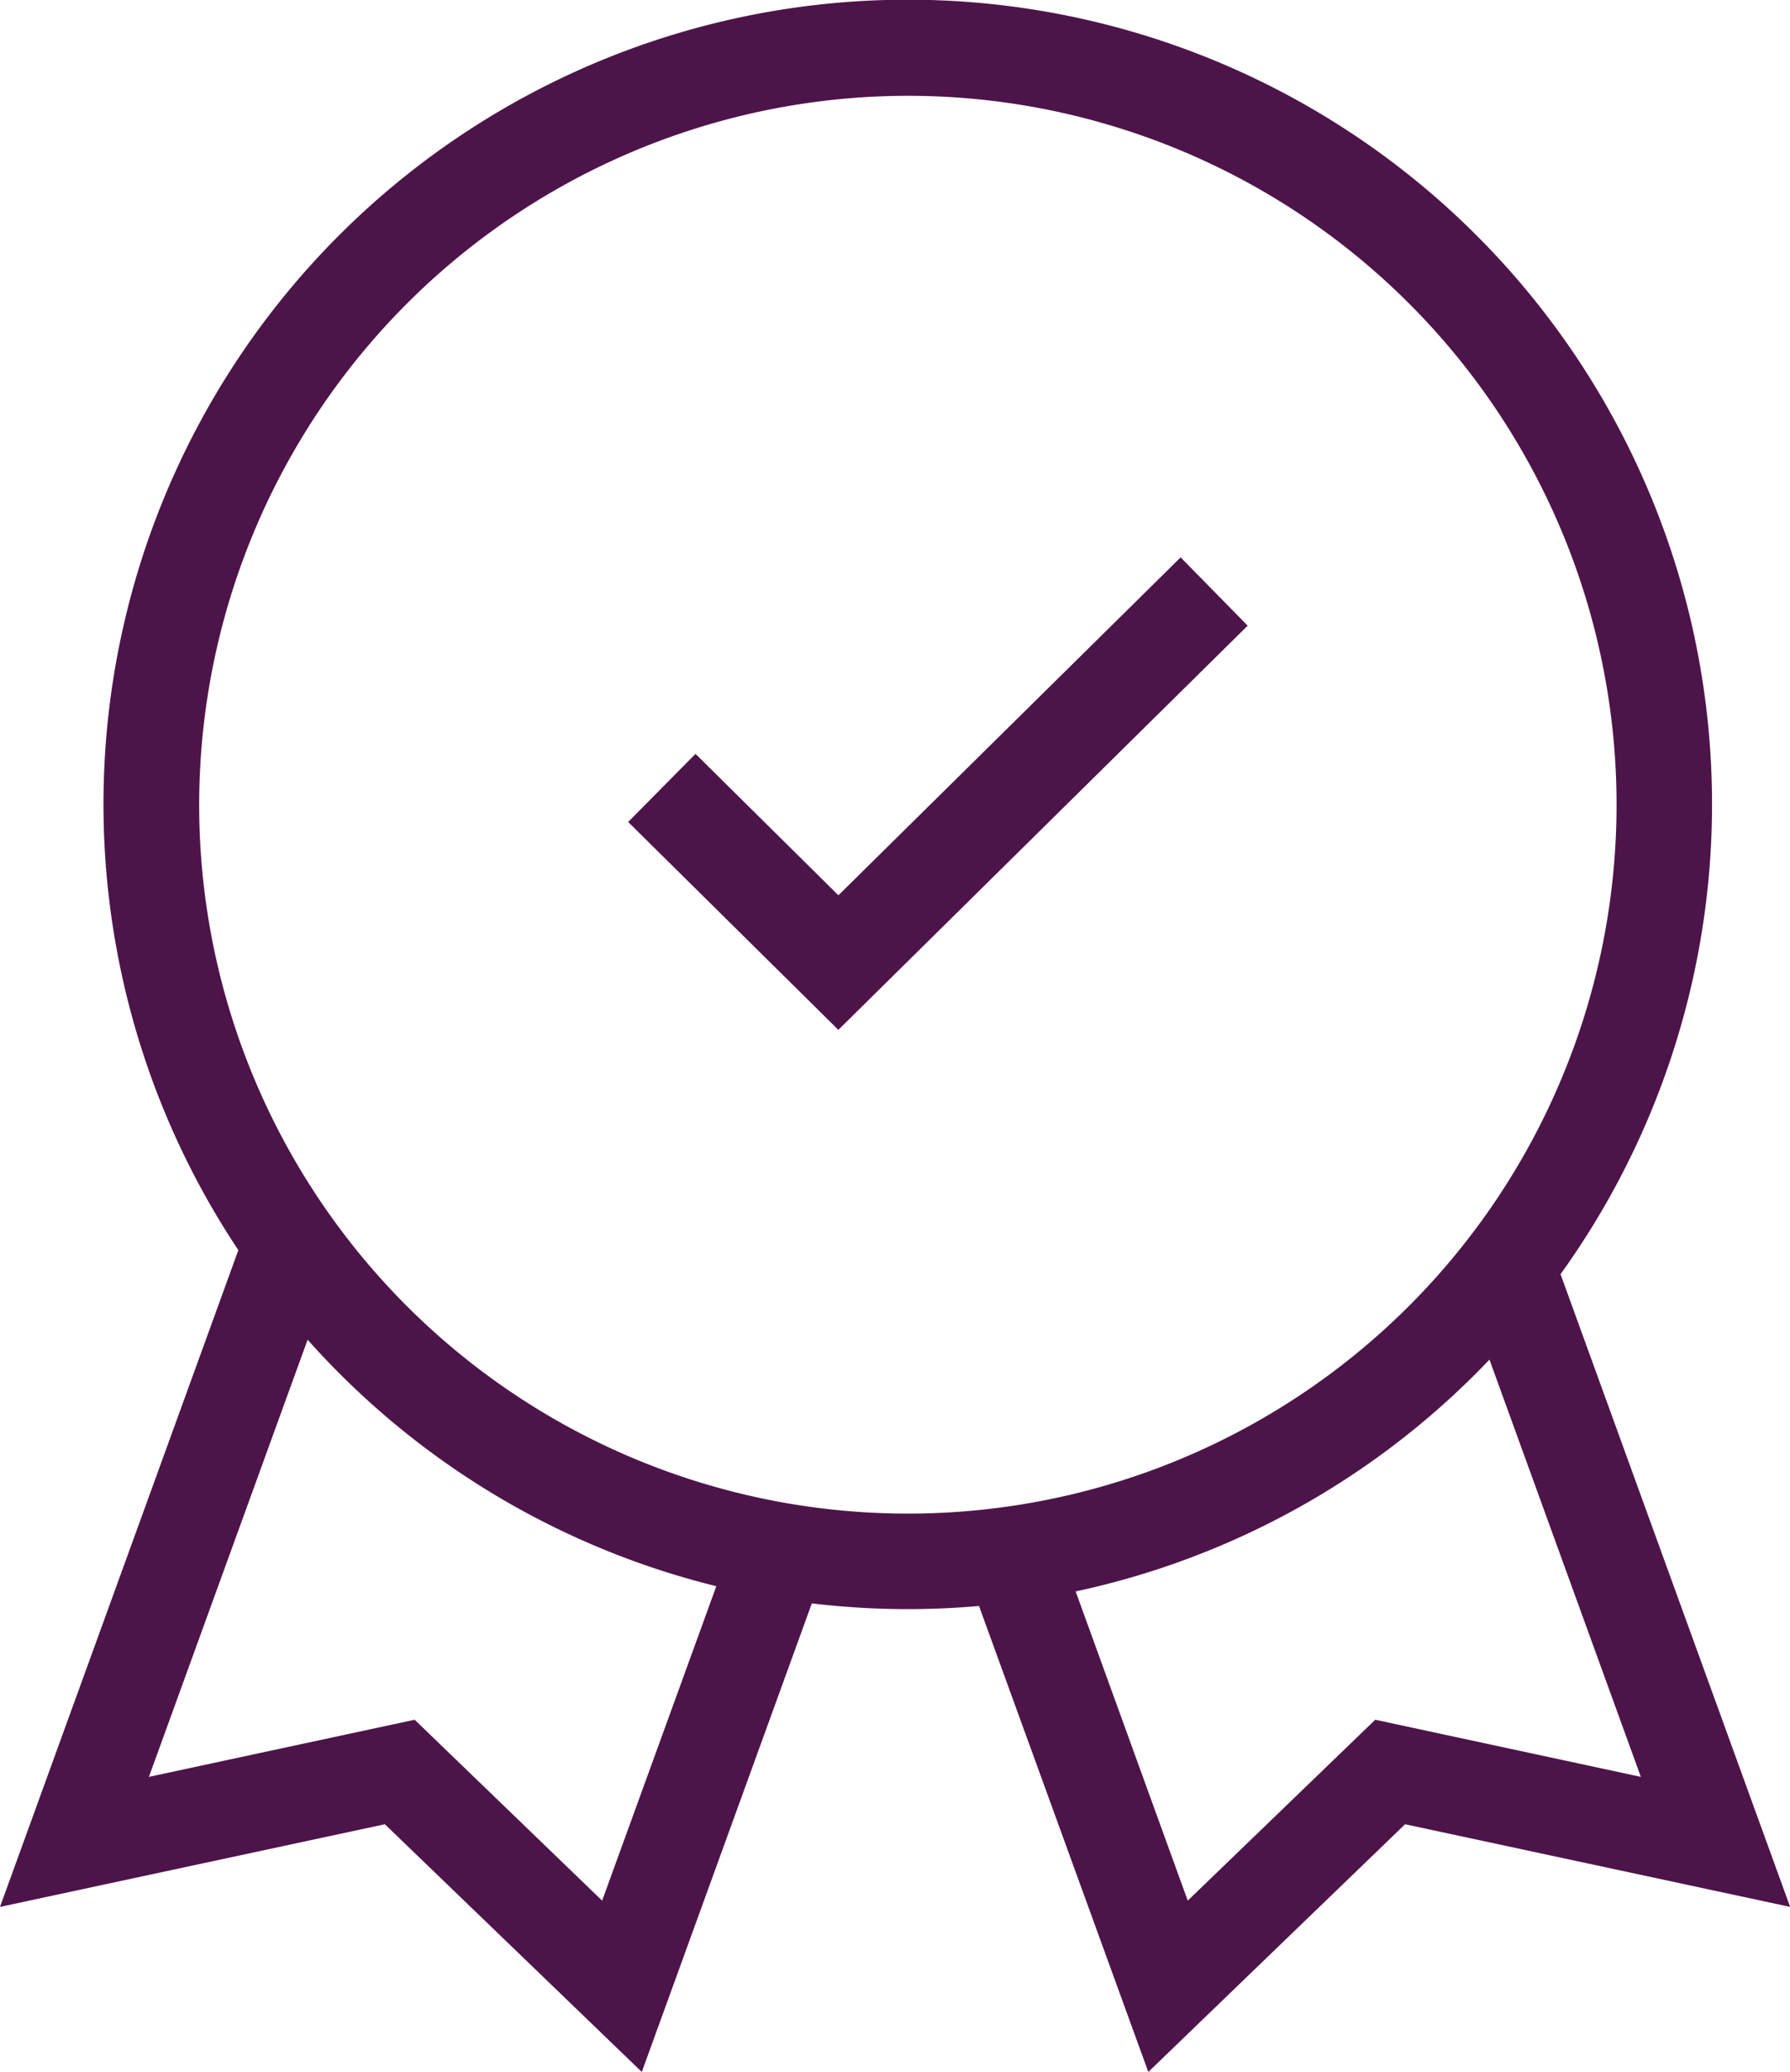
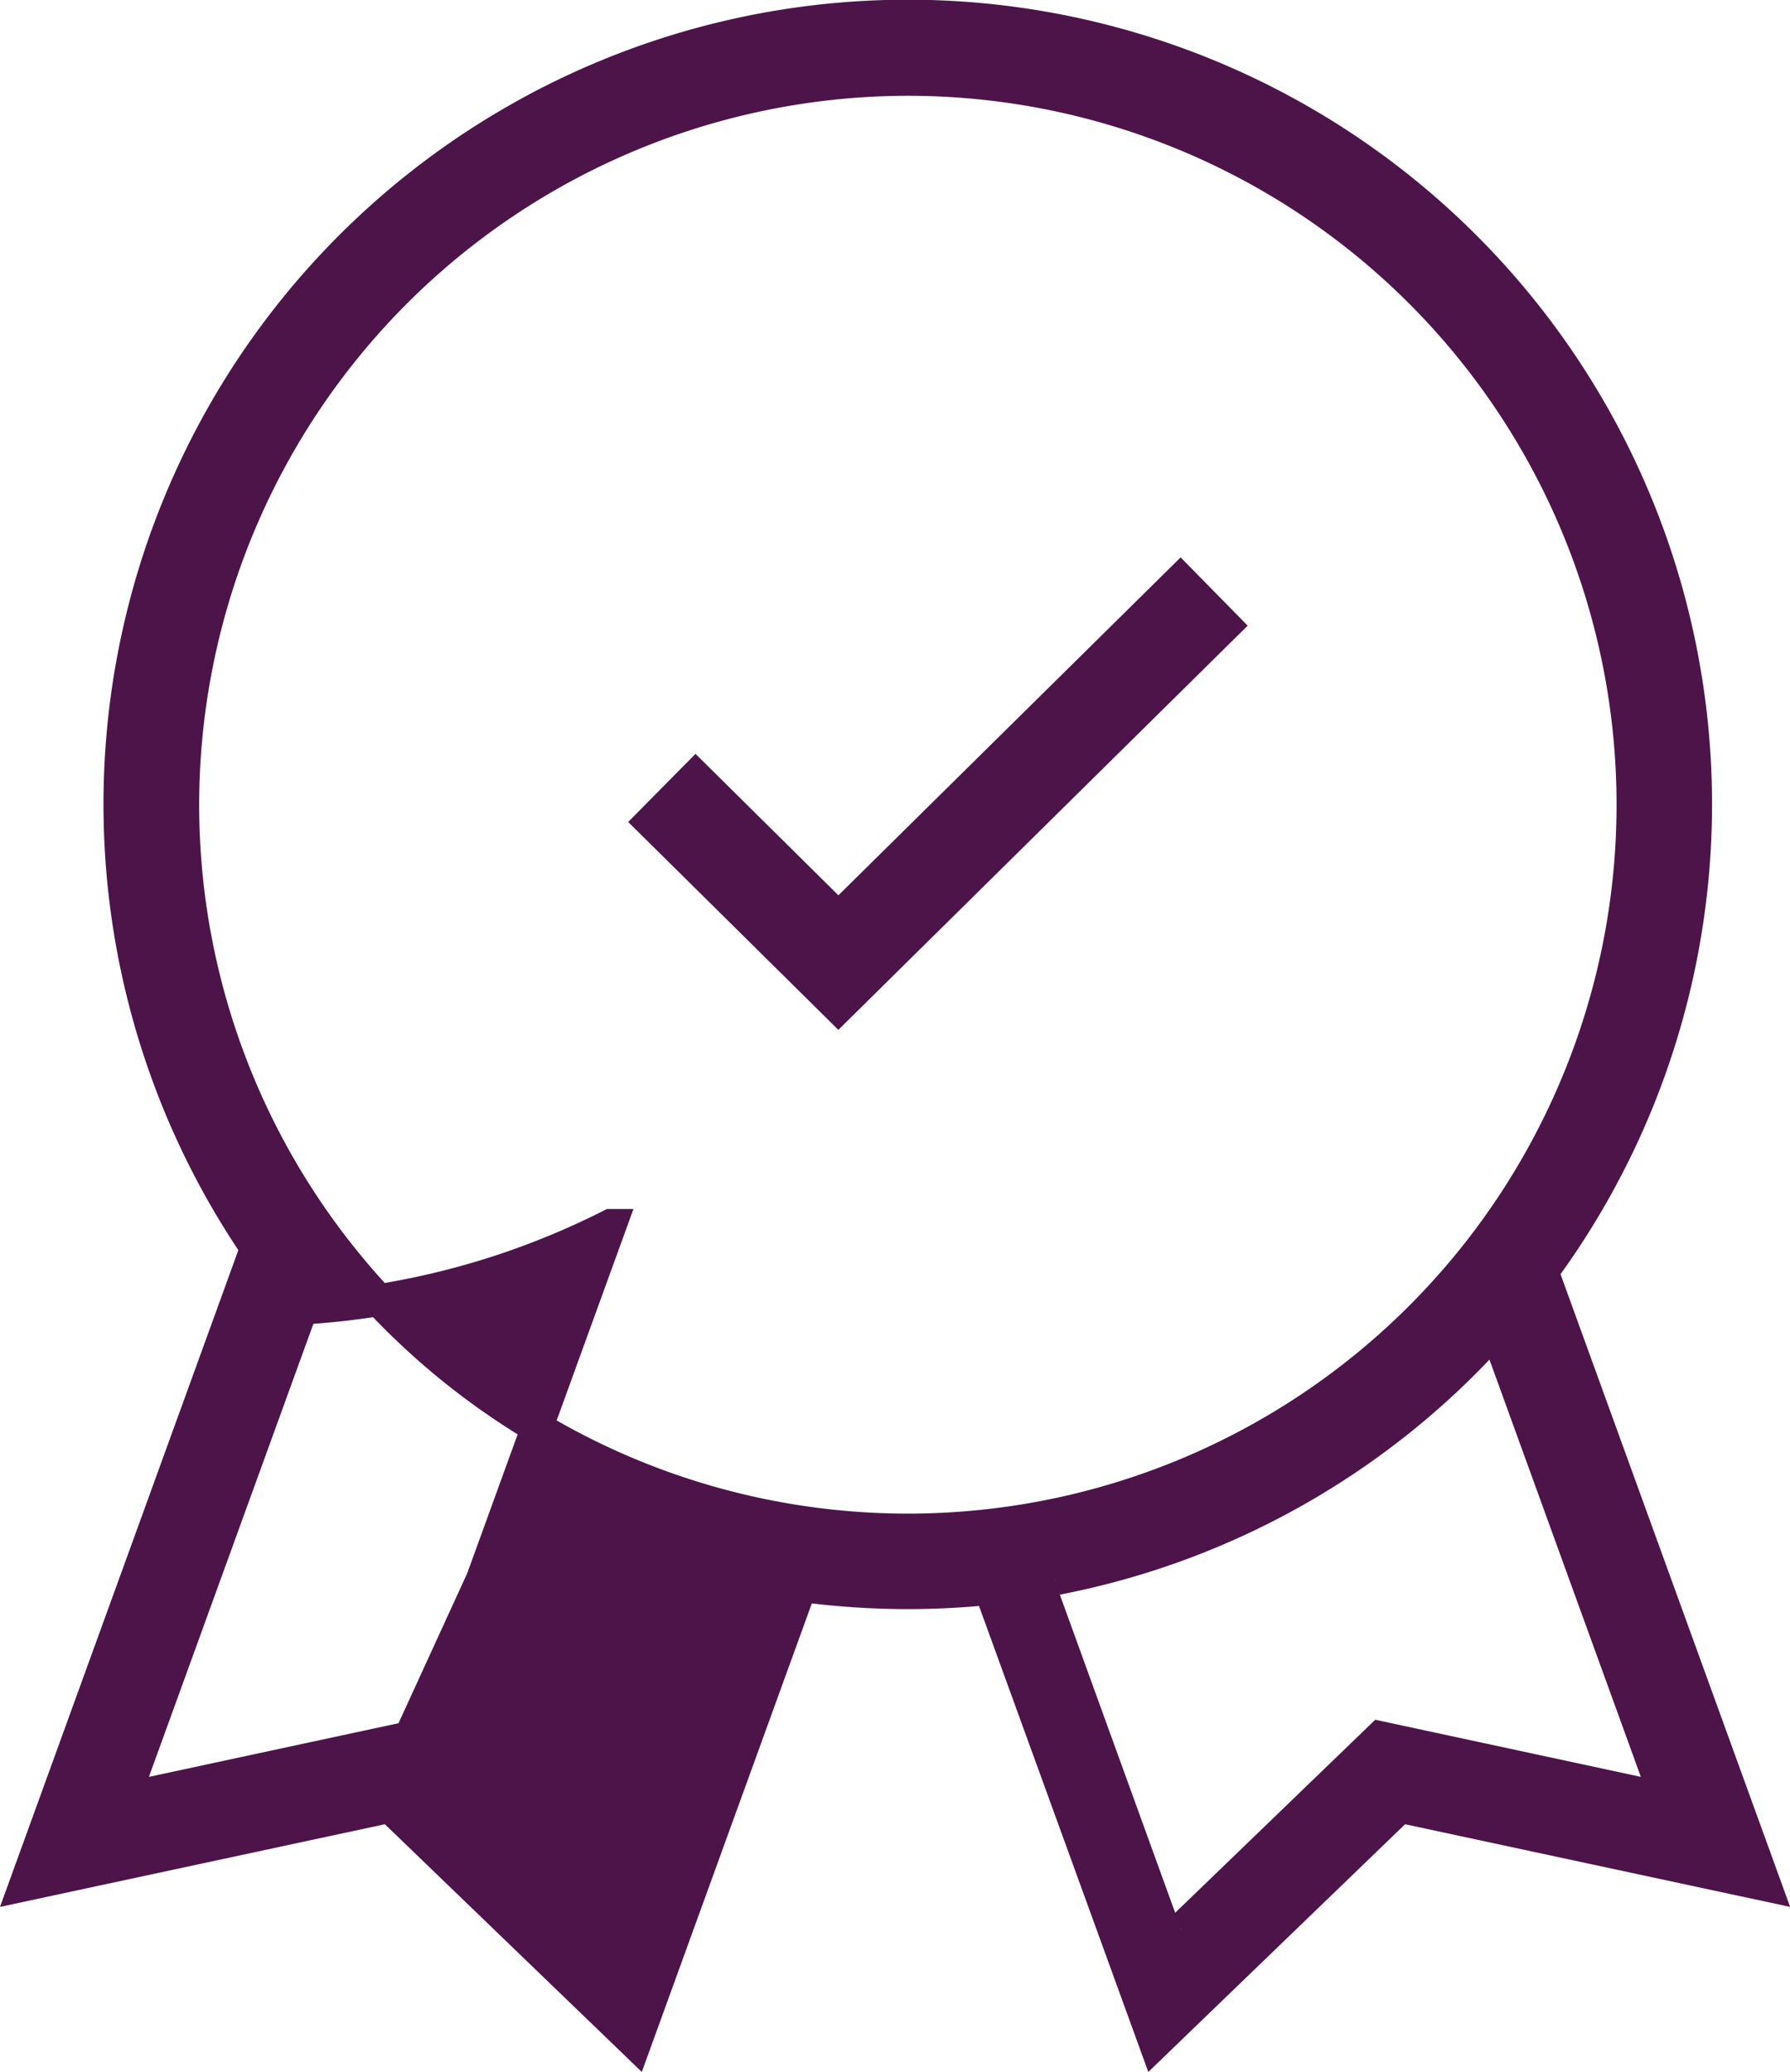
<svg xmlns="http://www.w3.org/2000/svg" width="56.072" height="64.885" viewBox="0 0 56.072 64.885">
  <g id="lenovo-ui-verified-connector-dark" transform="translate(0.778 -1115.5)">
    <g id="icon-ui-verified" transform="translate(0 1116)">
-       <path id="icon-ui-verified-l" d="M30.227,49.258a24.864,24.864,0,0,1-5.908-.093l-5.2,14.326-7.686-7.408L0,58.538,7.245,38.581a24.694,24.694,0,1,1,40.3.742l6.975,19.215L43.081,56.083,35.4,63.491Zm5.994,10.657L42.457,53.9,51.4,55.823,46.069,41.134a24.683,24.683,0,0,1-13.82,7.828Zm-17.93,0,4.032-11.1A24.724,24.724,0,0,1,8.68,40.48L3.108,55.823,12.056,53.9ZM4.961,24.7A22.7,22.7,0,1,0,27.658,2,22.719,22.719,0,0,0,4.961,24.7Zm14.646.537,1.406-1.422,4.472,4.425L36.2,17.663l1.4,1.425L25.484,31.048Z" fill="#4d144a" stroke="#4d144a" stroke-width="1" />
+       <path id="icon-ui-verified-l" d="M30.227,49.258a24.864,24.864,0,0,1-5.908-.093l-5.2,14.326-7.686-7.408L0,58.538,7.245,38.581a24.694,24.694,0,1,1,40.3.742l6.975,19.215L43.081,56.083,35.4,63.491Zm5.994,10.657L42.457,53.9,51.4,55.823,46.069,41.134a24.683,24.683,0,0,1-13.82,7.828m-17.93,0,4.032-11.1A24.724,24.724,0,0,1,8.68,40.48L3.108,55.823,12.056,53.9ZM4.961,24.7A22.7,22.7,0,1,0,27.658,2,22.719,22.719,0,0,0,4.961,24.7Zm14.646.537,1.406-1.422,4.472,4.425L36.2,17.663l1.4,1.425L25.484,31.048Z" fill="#4d144a" stroke="#4d144a" stroke-width="1" />
    </g>
  </g>
</svg>